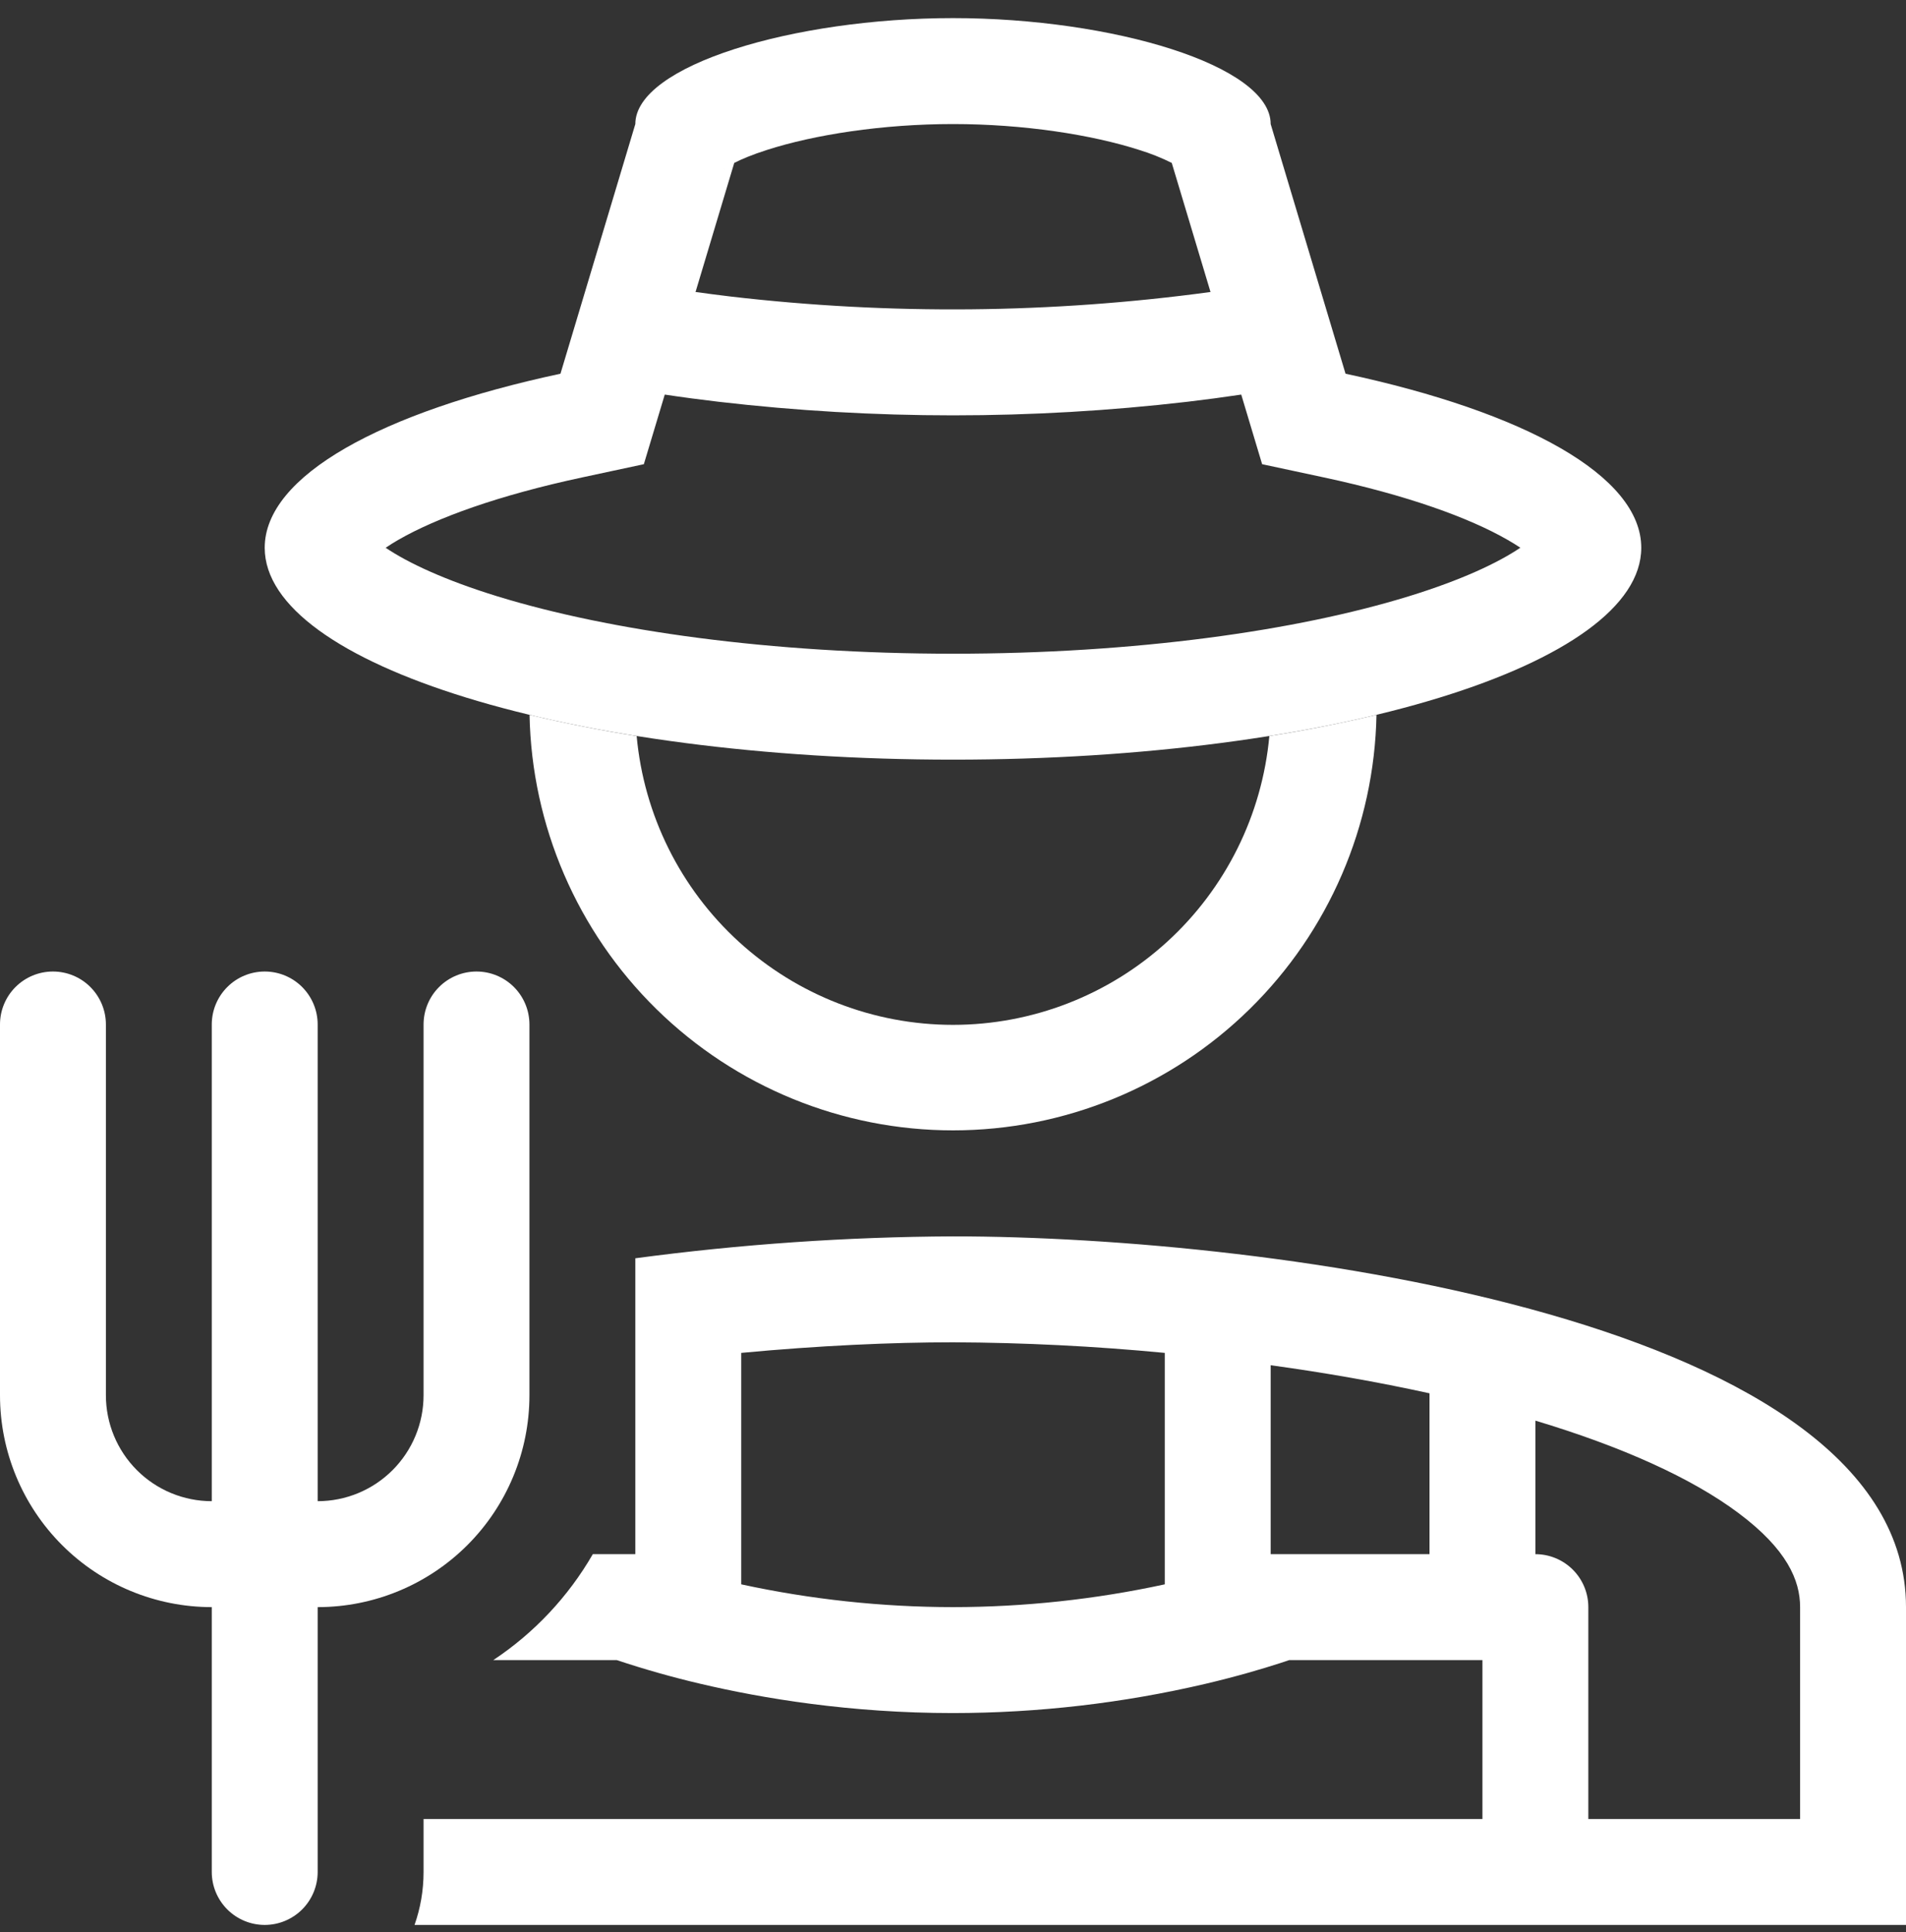
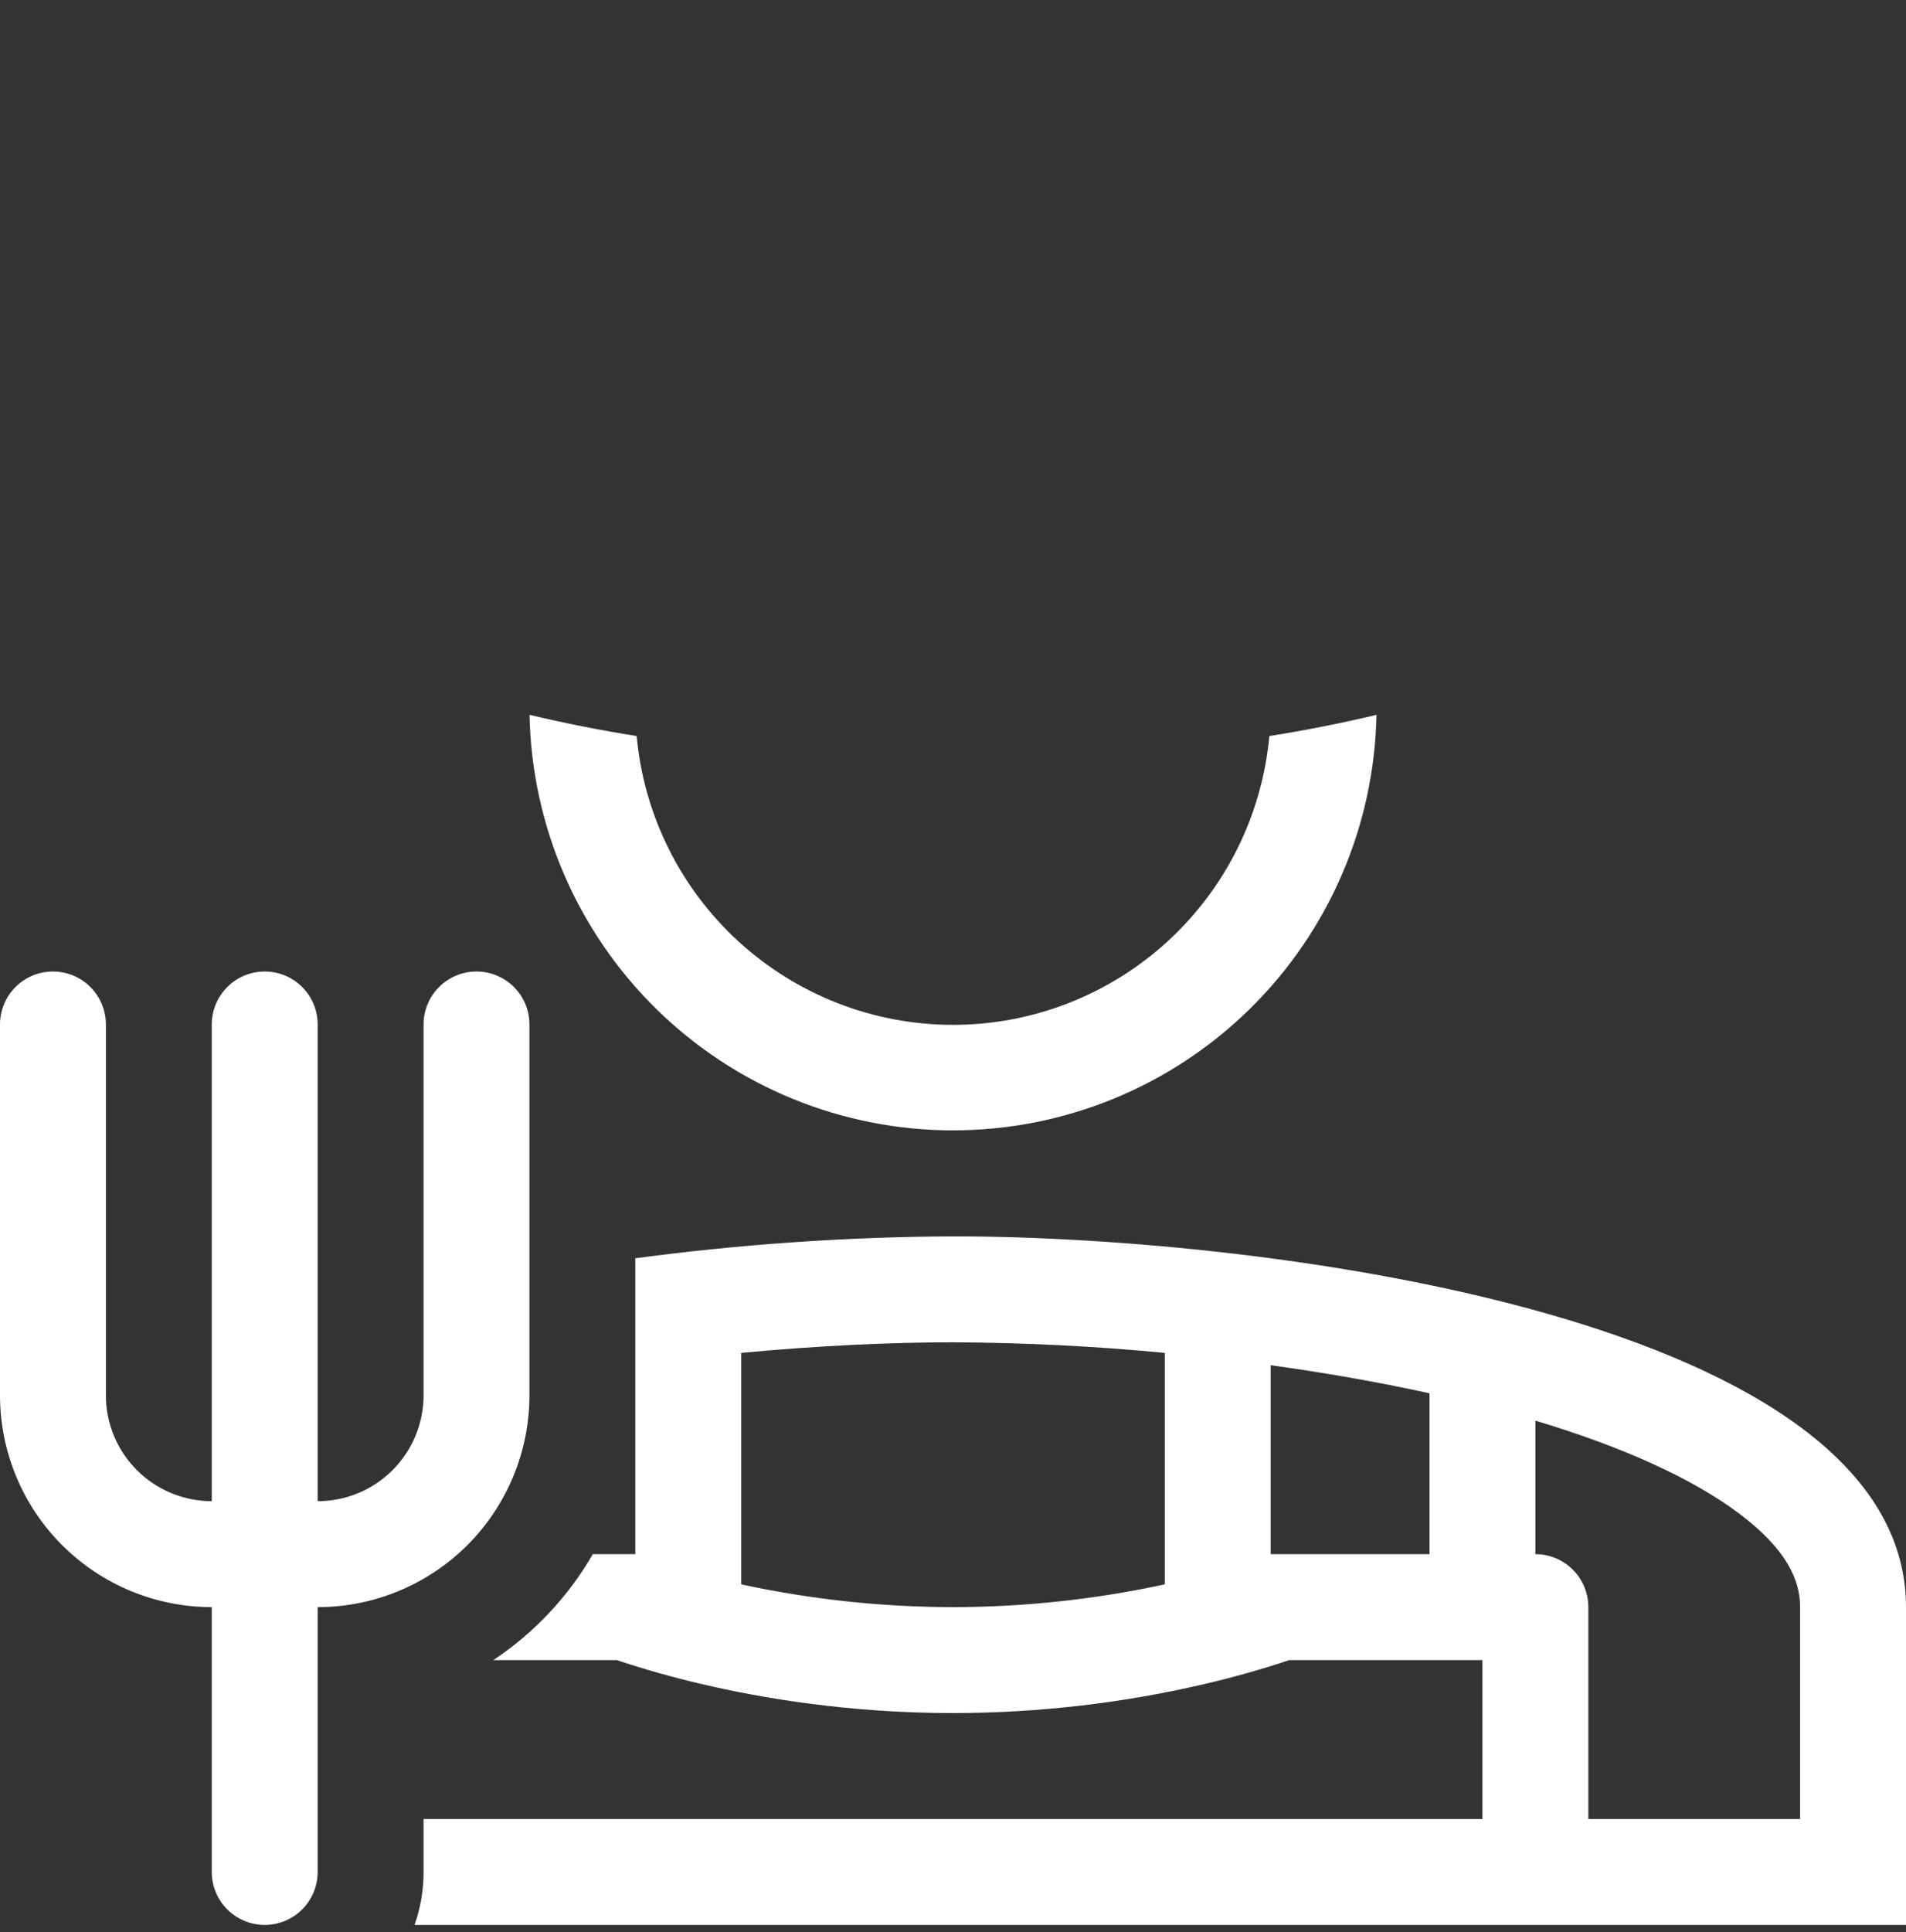
<svg xmlns="http://www.w3.org/2000/svg" width="75" height="76" viewBox="0 0 75 76" fill="none">
  <rect x="0" y="0" width="75" height="76" fill="#333333" stroke="none" />
-   <path fill-rule="evenodd" clip-rule="evenodd" d="M52.946 14.699L50 4.879C50 2.576 43.775 0.712 37.5 0.712C31.225 0.712 25 2.576 25 4.879L22.054 14.699C15.021 16.204 10.416 18.71 10.416 21.545C10.416 26.149 22.541 29.879 37.5 29.879C52.458 29.879 64.583 26.149 64.583 21.545C64.583 18.71 59.979 16.204 52.946 14.699ZM46.108 6.408C45.695 6.202 45.266 6.032 44.825 5.897C42.964 5.299 40.281 4.879 37.5 4.879C34.719 4.879 32.035 5.299 30.175 5.899C29.587 6.087 29.169 6.266 28.892 6.408L27.369 11.485C27.777 11.542 28.24 11.601 28.758 11.664C35.033 12.393 41.374 12.333 47.633 11.485L46.108 6.408ZM48.842 15.52C48.138 15.625 47.433 15.719 46.727 15.802C40.596 16.515 34.403 16.515 28.273 15.802C27.566 15.719 26.861 15.626 26.158 15.52L25.335 18.258L22.925 18.774C19.625 19.479 17.183 20.366 15.675 21.233C15.505 21.331 15.338 21.435 15.175 21.545C16.05 22.135 17.494 22.816 19.575 23.456C23.979 24.81 30.317 25.712 37.5 25.712C44.683 25.712 51.021 24.81 55.425 23.456C57.506 22.816 58.95 22.135 59.825 21.543C59.662 21.434 59.495 21.332 59.325 21.235C57.816 20.366 55.375 19.479 52.075 18.774L49.664 18.258L48.842 15.52ZM14.437 20.916L14.458 20.949C14.443 20.929 14.436 20.918 14.437 20.916ZM14.454 22.156L14.469 22.133L14.464 22.141L14.454 22.156ZM28.5 6.645L28.475 6.666L28.508 6.637L28.5 6.645ZM46.496 6.637L46.531 6.666C46.528 6.666 46.517 6.656 46.496 6.637Z" fill="white" />
  <path d="M20.837 28.116C20.922 32.48 22.715 36.636 25.831 39.692C28.946 42.748 33.137 44.46 37.501 44.46C41.865 44.46 46.056 42.748 49.171 39.692C52.287 36.636 54.08 32.48 54.164 28.116C52.77 28.448 51.364 28.726 49.948 28.95C49.663 32.054 48.229 34.941 45.926 37.043C43.623 39.144 40.618 40.31 37.5 40.31C34.382 40.31 31.377 39.144 29.074 37.043C26.771 34.941 25.336 32.054 25.052 28.95C23.637 28.726 22.231 28.448 20.837 28.116Z" fill="white" />
  <path fill-rule="evenodd" clip-rule="evenodd" d="M16.312 75.712C16.542 75.06 16.667 74.358 16.667 73.629V71.546H58.333V65.296H50.729L50.36 65.418C49.66 65.644 48.673 65.937 47.442 66.227C44.183 66.99 40.847 67.376 37.5 67.379C33.462 67.379 30.012 66.804 27.56 66.227C26.45 65.967 25.353 65.656 24.271 65.296H19.41C21.02 64.228 22.361 62.802 23.327 61.129H25V49.491C29.144 48.937 33.319 48.649 37.5 48.629C50.017 48.629 75 51.927 75 63.212V75.712H16.312ZM68.406 59.51C70.317 60.937 70.833 62.158 70.833 63.212V71.546H62.5V63.212C62.5 62.66 62.281 62.13 61.89 61.739C61.499 61.348 60.969 61.129 60.417 61.129V55.877C63.817 56.898 66.56 58.131 68.406 59.51ZM50 53.698C52.09 53.985 54.202 54.352 56.25 54.802V61.129H50V53.698ZM37.5 52.796C40.283 52.808 43.063 52.947 45.833 53.212V62.316C43.095 62.909 40.302 63.209 37.5 63.212C34.698 63.209 31.905 62.909 29.167 62.316V53.212C32.223 52.925 35.1 52.796 37.5 52.796Z" fill="white" />
  <path d="M4.167 40.295C4.167 39.743 3.947 39.213 3.556 38.822C3.166 38.431 2.636 38.212 2.083 38.212C1.531 38.212 1.001 38.431 0.61 38.822C0.219 39.213 0 39.743 0 40.295V54.879C0 57.089 0.878 59.208 2.441 60.771C4.004 62.334 6.123 63.212 8.333 63.212V73.629C8.333 74.181 8.553 74.711 8.944 75.102C9.334 75.492 9.864 75.712 10.417 75.712C10.969 75.712 11.499 75.492 11.89 75.102C12.28 74.711 12.5 74.181 12.5 73.629V63.212C14.71 63.212 16.83 62.334 18.393 60.771C19.955 59.208 20.833 57.089 20.833 54.879V40.295C20.833 39.743 20.614 39.213 20.223 38.822C19.832 38.431 19.302 38.212 18.75 38.212C18.198 38.212 17.668 38.431 17.277 38.822C16.886 39.213 16.667 39.743 16.667 40.295V54.879C16.667 55.984 16.228 57.044 15.446 57.825C14.665 58.606 13.605 59.045 12.5 59.045V40.295C12.5 39.743 12.28 39.213 11.89 38.822C11.499 38.431 10.969 38.212 10.417 38.212C9.864 38.212 9.334 38.431 8.944 38.822C8.553 39.213 8.333 39.743 8.333 40.295V59.045C7.228 59.045 6.168 58.606 5.387 57.825C4.606 57.044 4.167 55.984 4.167 54.879V40.295Z" fill="white" />
</svg>